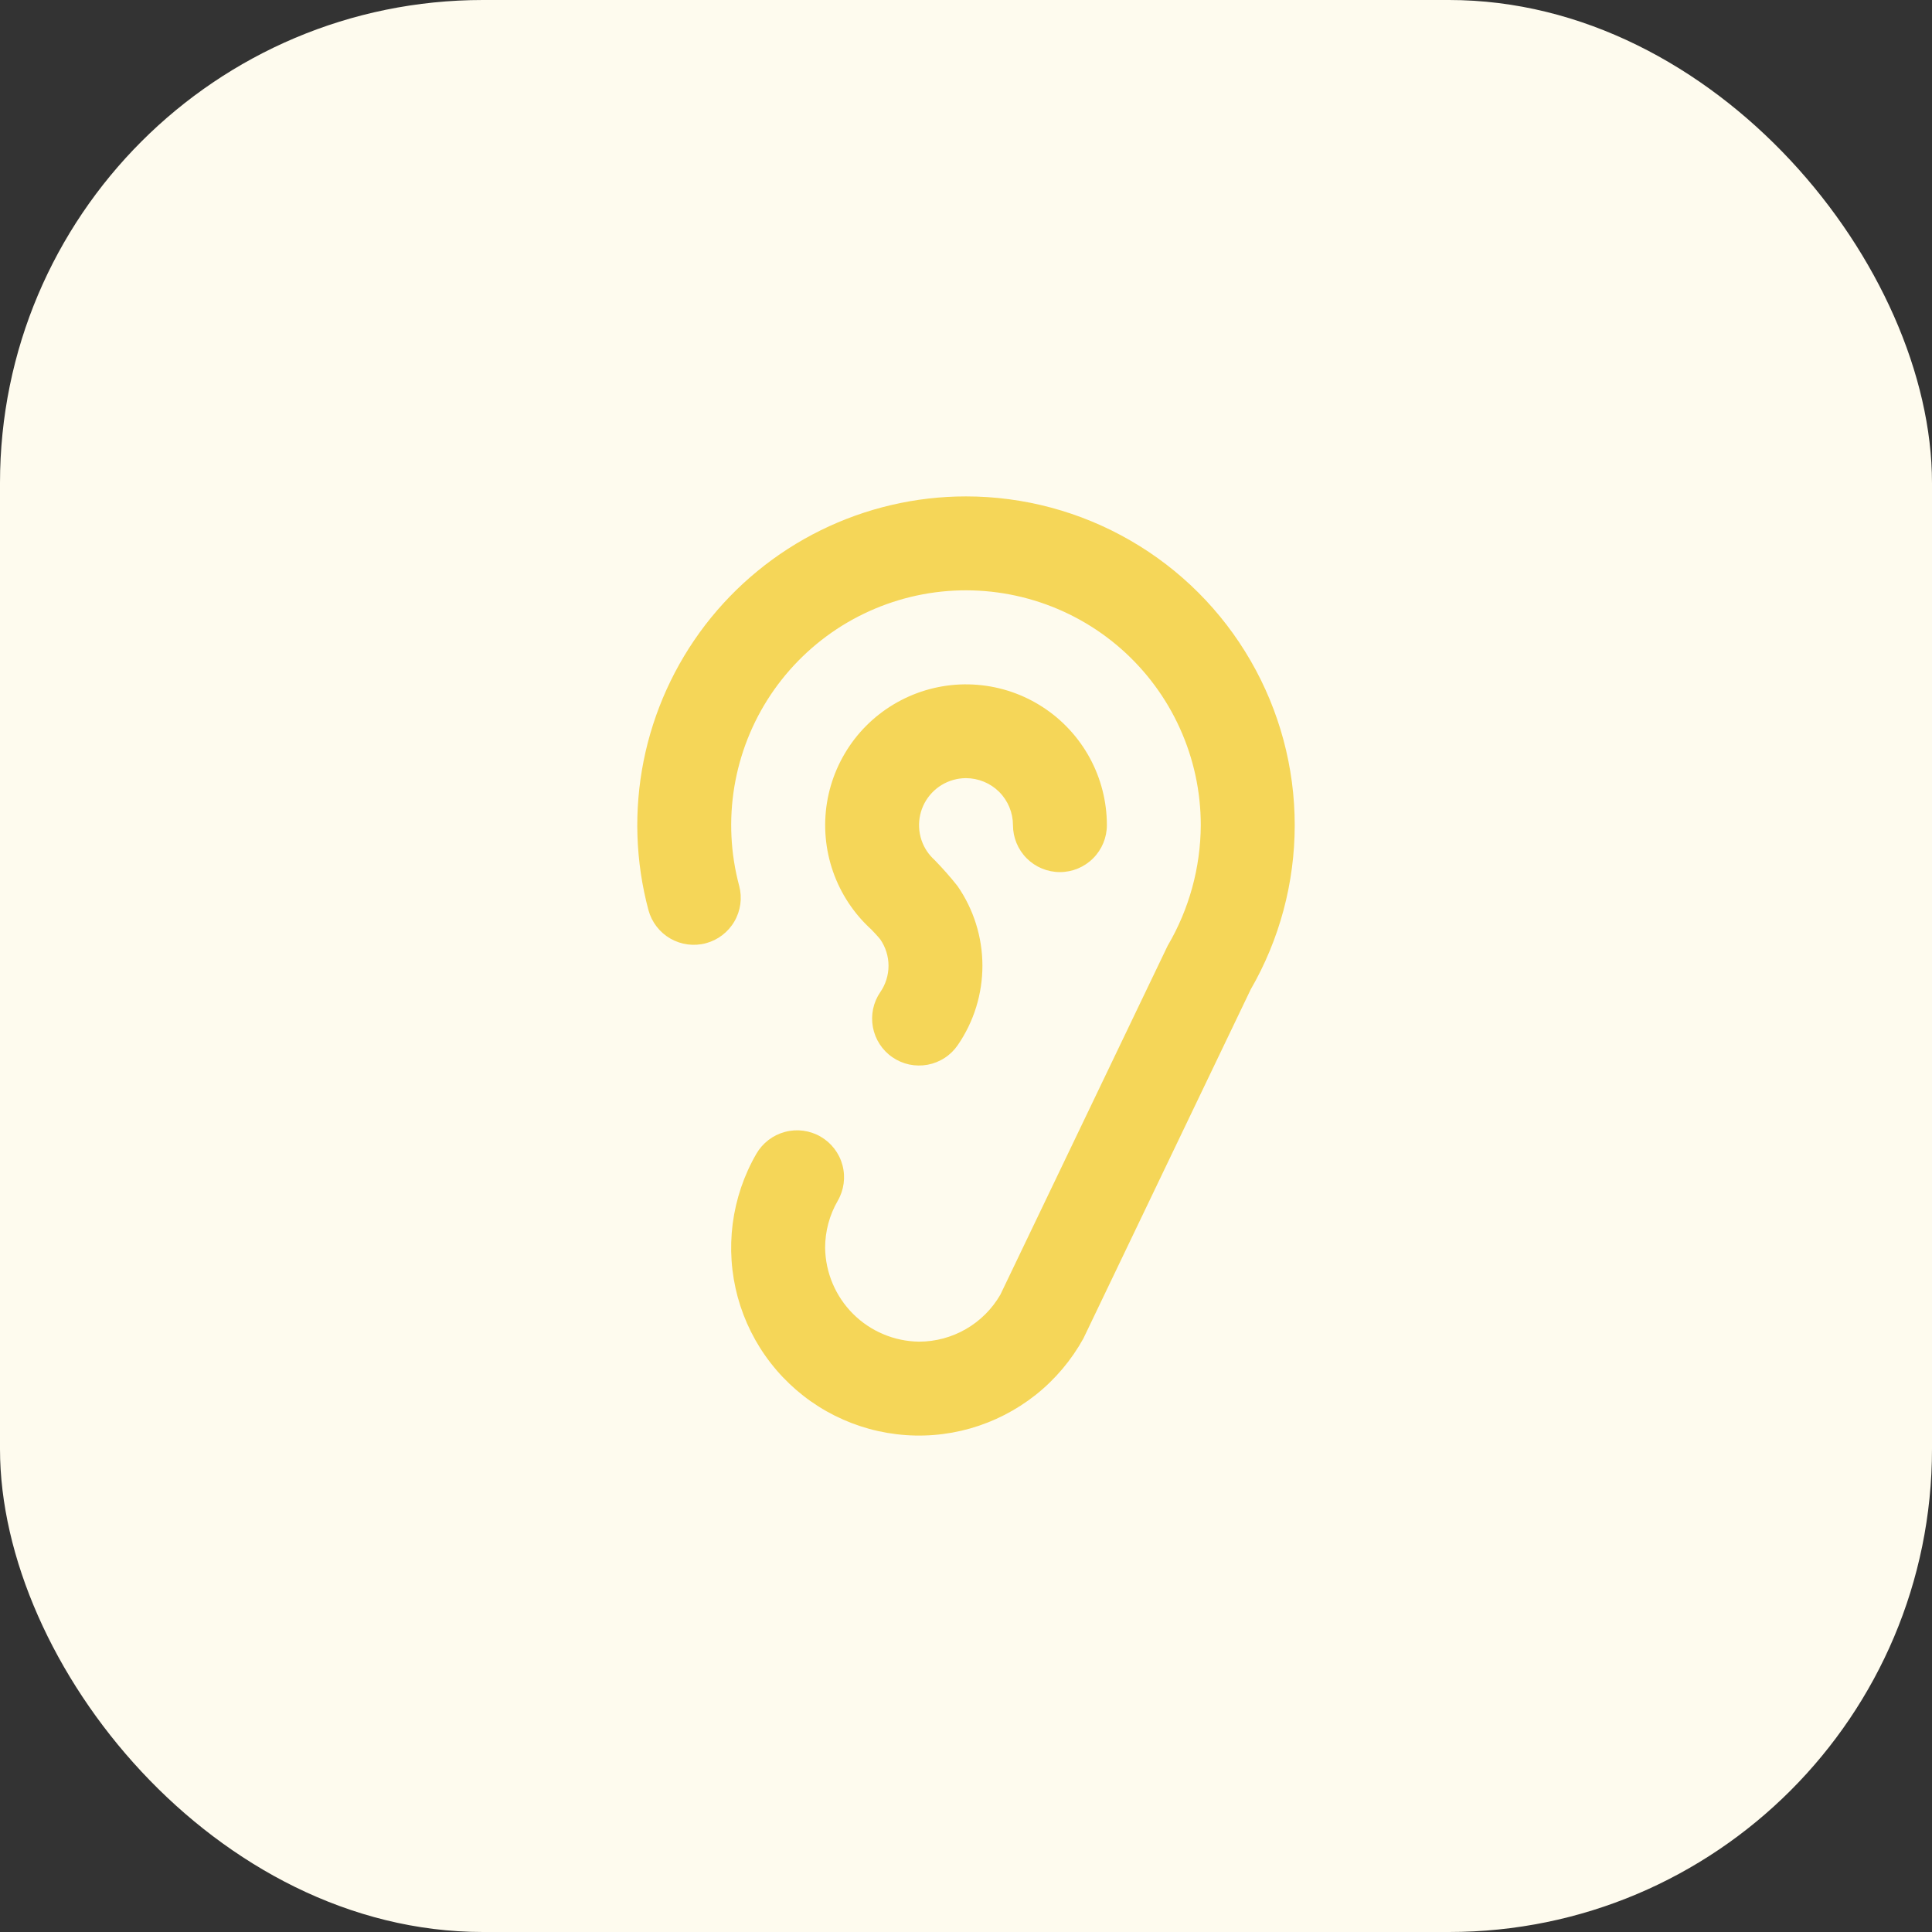
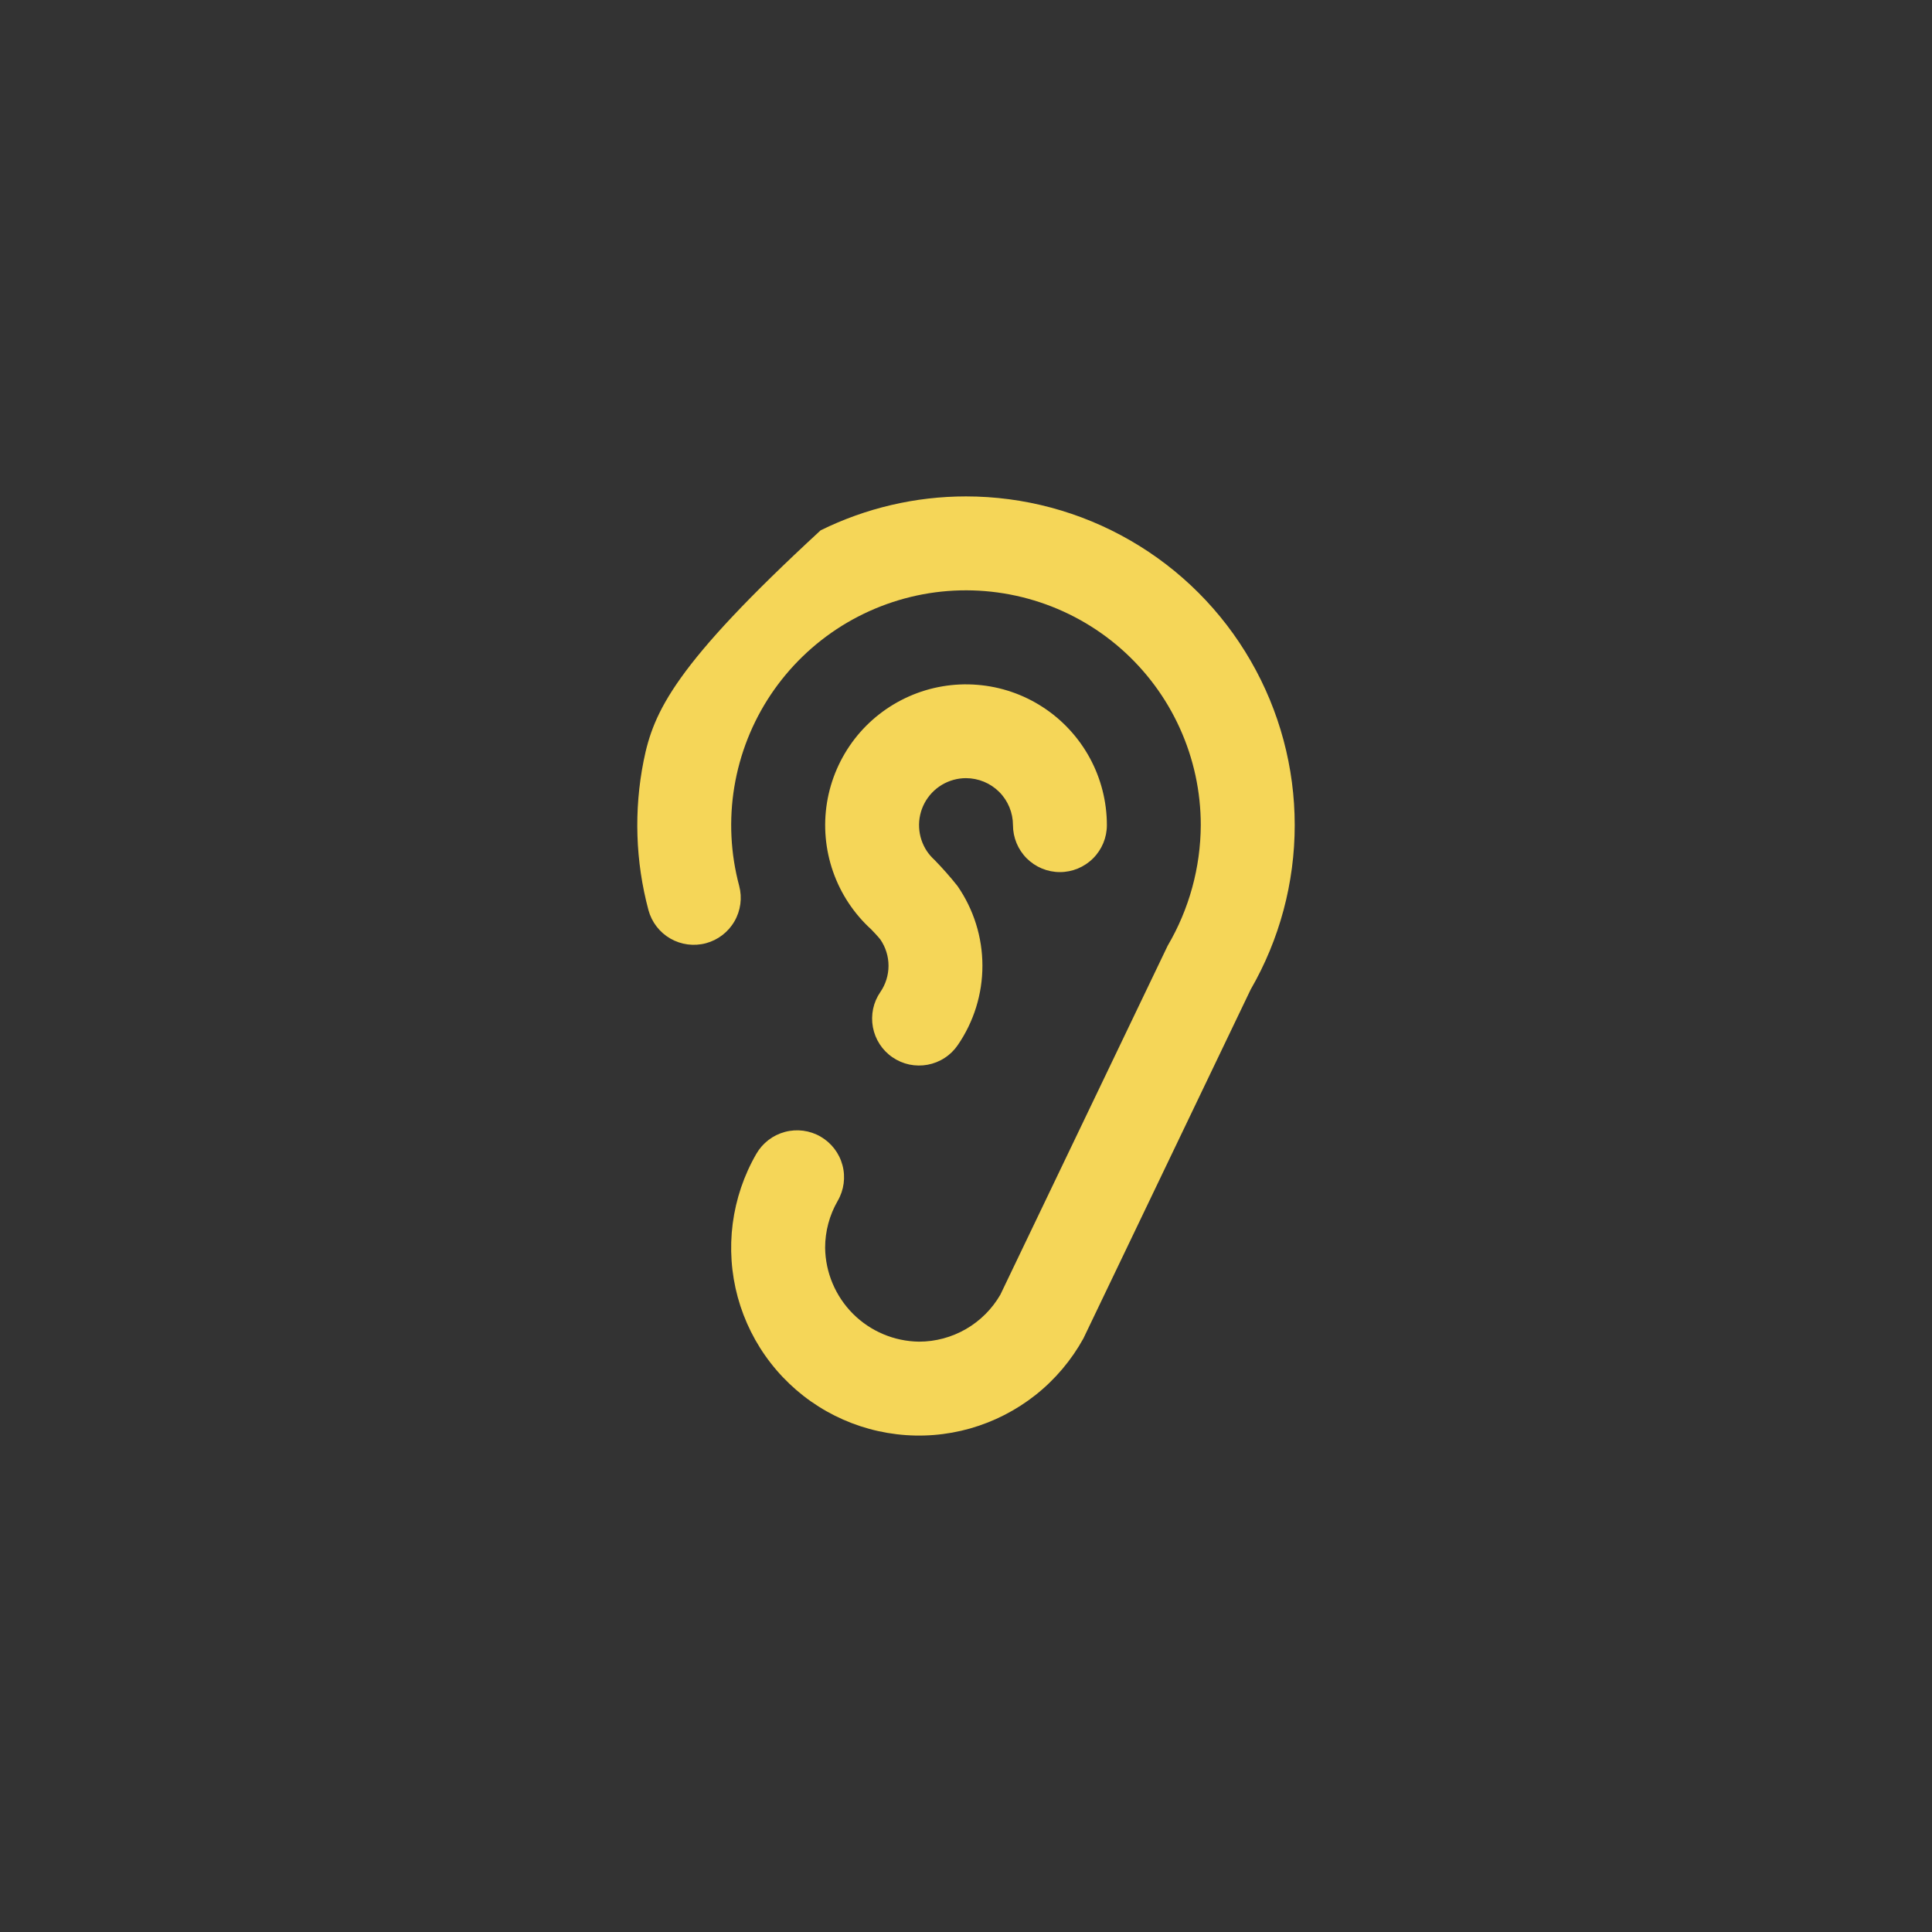
<svg xmlns="http://www.w3.org/2000/svg" width="48" height="48" viewBox="0 0 48 48" fill="none">
  <rect x="0" y="0" width="48" height="48" fill="#333333" stroke="none" />
-   <rect width="48" height="48" rx="12" fill="#FEFBEE" />
-   <path d="M24 19.333C24.309 19.334 24.606 19.456 24.825 19.675C25.044 19.894 25.166 20.191 25.167 20.5C25.167 20.809 25.29 21.106 25.508 21.325C25.727 21.544 26.024 21.667 26.333 21.667C26.643 21.667 26.939 21.544 27.158 21.325C27.377 21.106 27.5 20.809 27.5 20.5C27.5 19.918 27.354 19.344 27.076 18.832C26.798 18.321 26.397 17.886 25.909 17.569C25.421 17.251 24.861 17.06 24.28 17.014C23.7 16.967 23.117 17.066 22.584 17.302C22.052 17.538 21.586 17.902 21.23 18.363C20.875 18.825 20.639 19.367 20.546 19.942C20.453 20.517 20.505 21.106 20.697 21.656C20.889 22.206 21.215 22.699 21.646 23.091C21.658 23.101 21.834 23.289 21.872 23.341C22.004 23.534 22.075 23.761 22.075 23.994C22.075 24.227 22.004 24.455 21.872 24.647C21.785 24.773 21.724 24.915 21.692 25.065C21.661 25.215 21.659 25.37 21.687 25.52C21.715 25.671 21.772 25.814 21.856 25.943C21.939 26.071 22.047 26.182 22.174 26.268C22.3 26.355 22.442 26.416 22.592 26.448C22.742 26.479 22.896 26.481 23.047 26.453C23.197 26.425 23.341 26.368 23.469 26.284C23.598 26.201 23.708 26.093 23.795 25.966C24.195 25.385 24.409 24.695 24.408 23.989C24.407 23.283 24.191 22.594 23.789 22.013C23.61 21.787 23.418 21.57 23.216 21.363C23.147 21.3 23.085 21.229 23.032 21.152C22.914 20.976 22.846 20.772 22.835 20.56C22.824 20.349 22.871 20.139 22.97 19.952C23.07 19.765 23.218 19.609 23.399 19.5C23.581 19.391 23.788 19.333 24 19.333ZM24 12.333C22.747 12.333 21.512 12.622 20.388 13.176C19.265 13.73 18.284 14.535 17.521 15.528C16.759 16.522 16.235 17.678 15.99 18.907C15.746 20.135 15.787 21.403 16.111 22.613C16.192 22.911 16.388 23.165 16.656 23.319C16.923 23.472 17.241 23.514 17.539 23.434C17.837 23.354 18.091 23.159 18.246 22.892C18.401 22.625 18.444 22.308 18.365 22.01C18.15 21.207 18.109 20.369 18.244 19.55C18.38 18.73 18.688 17.949 19.149 17.259C19.611 16.569 20.214 15.985 20.919 15.546C21.625 15.108 22.415 14.825 23.238 14.716C24.062 14.608 24.899 14.677 25.693 14.918C26.488 15.159 27.222 15.567 27.846 16.114C28.47 16.662 28.971 17.336 29.313 18.093C29.656 18.849 29.833 19.67 29.833 20.5C29.828 21.553 29.545 22.587 29.011 23.495L24.853 32.167C24.648 32.521 24.354 32.815 23.999 33.02C23.645 33.224 23.243 33.333 22.833 33.333C22.217 33.325 21.628 33.077 21.192 32.641C20.757 32.205 20.508 31.616 20.5 31C20.5 30.591 20.608 30.189 20.813 29.834C20.968 29.566 21.011 29.248 20.931 28.949C20.851 28.649 20.655 28.394 20.387 28.239C20.119 28.084 19.801 28.042 19.502 28.122C19.202 28.202 18.947 28.397 18.792 28.665C18.483 29.199 18.284 29.789 18.204 30.4C18.125 31.012 18.167 31.633 18.329 32.228C18.492 32.823 18.77 33.38 19.149 33.866C19.528 34.353 19.999 34.76 20.536 35.063C21.073 35.366 21.664 35.56 22.277 35.633C22.889 35.707 23.51 35.658 24.103 35.49C24.696 35.321 25.25 35.037 25.733 34.654C26.216 34.27 26.618 33.794 26.916 33.255L31.073 24.583C31.79 23.342 32.167 21.933 32.167 20.5C32.167 19.066 31.789 17.658 31.072 16.417C30.356 15.175 29.325 14.144 28.083 13.428C26.842 12.711 25.433 12.333 24 12.333Z" fill="#F5D658" />
+   <path d="M24 19.333C24.309 19.334 24.606 19.456 24.825 19.675C25.044 19.894 25.166 20.191 25.167 20.5C25.167 20.809 25.29 21.106 25.508 21.325C25.727 21.544 26.024 21.667 26.333 21.667C26.643 21.667 26.939 21.544 27.158 21.325C27.377 21.106 27.5 20.809 27.5 20.5C27.5 19.918 27.354 19.344 27.076 18.832C26.798 18.321 26.397 17.886 25.909 17.569C25.421 17.251 24.861 17.06 24.28 17.014C23.7 16.967 23.117 17.066 22.584 17.302C22.052 17.538 21.586 17.902 21.23 18.363C20.875 18.825 20.639 19.367 20.546 19.942C20.453 20.517 20.505 21.106 20.697 21.656C20.889 22.206 21.215 22.699 21.646 23.091C21.658 23.101 21.834 23.289 21.872 23.341C22.004 23.534 22.075 23.761 22.075 23.994C22.075 24.227 22.004 24.455 21.872 24.647C21.785 24.773 21.724 24.915 21.692 25.065C21.661 25.215 21.659 25.37 21.687 25.52C21.715 25.671 21.772 25.814 21.856 25.943C21.939 26.071 22.047 26.182 22.174 26.268C22.3 26.355 22.442 26.416 22.592 26.448C22.742 26.479 22.896 26.481 23.047 26.453C23.197 26.425 23.341 26.368 23.469 26.284C23.598 26.201 23.708 26.093 23.795 25.966C24.195 25.385 24.409 24.695 24.408 23.989C24.407 23.283 24.191 22.594 23.789 22.013C23.61 21.787 23.418 21.57 23.216 21.363C23.147 21.3 23.085 21.229 23.032 21.152C22.914 20.976 22.846 20.772 22.835 20.56C22.824 20.349 22.871 20.139 22.97 19.952C23.07 19.765 23.218 19.609 23.399 19.5C23.581 19.391 23.788 19.333 24 19.333ZM24 12.333C22.747 12.333 21.512 12.622 20.388 13.176C16.759 16.522 16.235 17.678 15.99 18.907C15.746 20.135 15.787 21.403 16.111 22.613C16.192 22.911 16.388 23.165 16.656 23.319C16.923 23.472 17.241 23.514 17.539 23.434C17.837 23.354 18.091 23.159 18.246 22.892C18.401 22.625 18.444 22.308 18.365 22.01C18.15 21.207 18.109 20.369 18.244 19.55C18.38 18.73 18.688 17.949 19.149 17.259C19.611 16.569 20.214 15.985 20.919 15.546C21.625 15.108 22.415 14.825 23.238 14.716C24.062 14.608 24.899 14.677 25.693 14.918C26.488 15.159 27.222 15.567 27.846 16.114C28.47 16.662 28.971 17.336 29.313 18.093C29.656 18.849 29.833 19.67 29.833 20.5C29.828 21.553 29.545 22.587 29.011 23.495L24.853 32.167C24.648 32.521 24.354 32.815 23.999 33.02C23.645 33.224 23.243 33.333 22.833 33.333C22.217 33.325 21.628 33.077 21.192 32.641C20.757 32.205 20.508 31.616 20.5 31C20.5 30.591 20.608 30.189 20.813 29.834C20.968 29.566 21.011 29.248 20.931 28.949C20.851 28.649 20.655 28.394 20.387 28.239C20.119 28.084 19.801 28.042 19.502 28.122C19.202 28.202 18.947 28.397 18.792 28.665C18.483 29.199 18.284 29.789 18.204 30.4C18.125 31.012 18.167 31.633 18.329 32.228C18.492 32.823 18.77 33.38 19.149 33.866C19.528 34.353 19.999 34.76 20.536 35.063C21.073 35.366 21.664 35.56 22.277 35.633C22.889 35.707 23.51 35.658 24.103 35.49C24.696 35.321 25.25 35.037 25.733 34.654C26.216 34.27 26.618 33.794 26.916 33.255L31.073 24.583C31.79 23.342 32.167 21.933 32.167 20.5C32.167 19.066 31.789 17.658 31.072 16.417C30.356 15.175 29.325 14.144 28.083 13.428C26.842 12.711 25.433 12.333 24 12.333Z" fill="#F5D658" />
</svg>